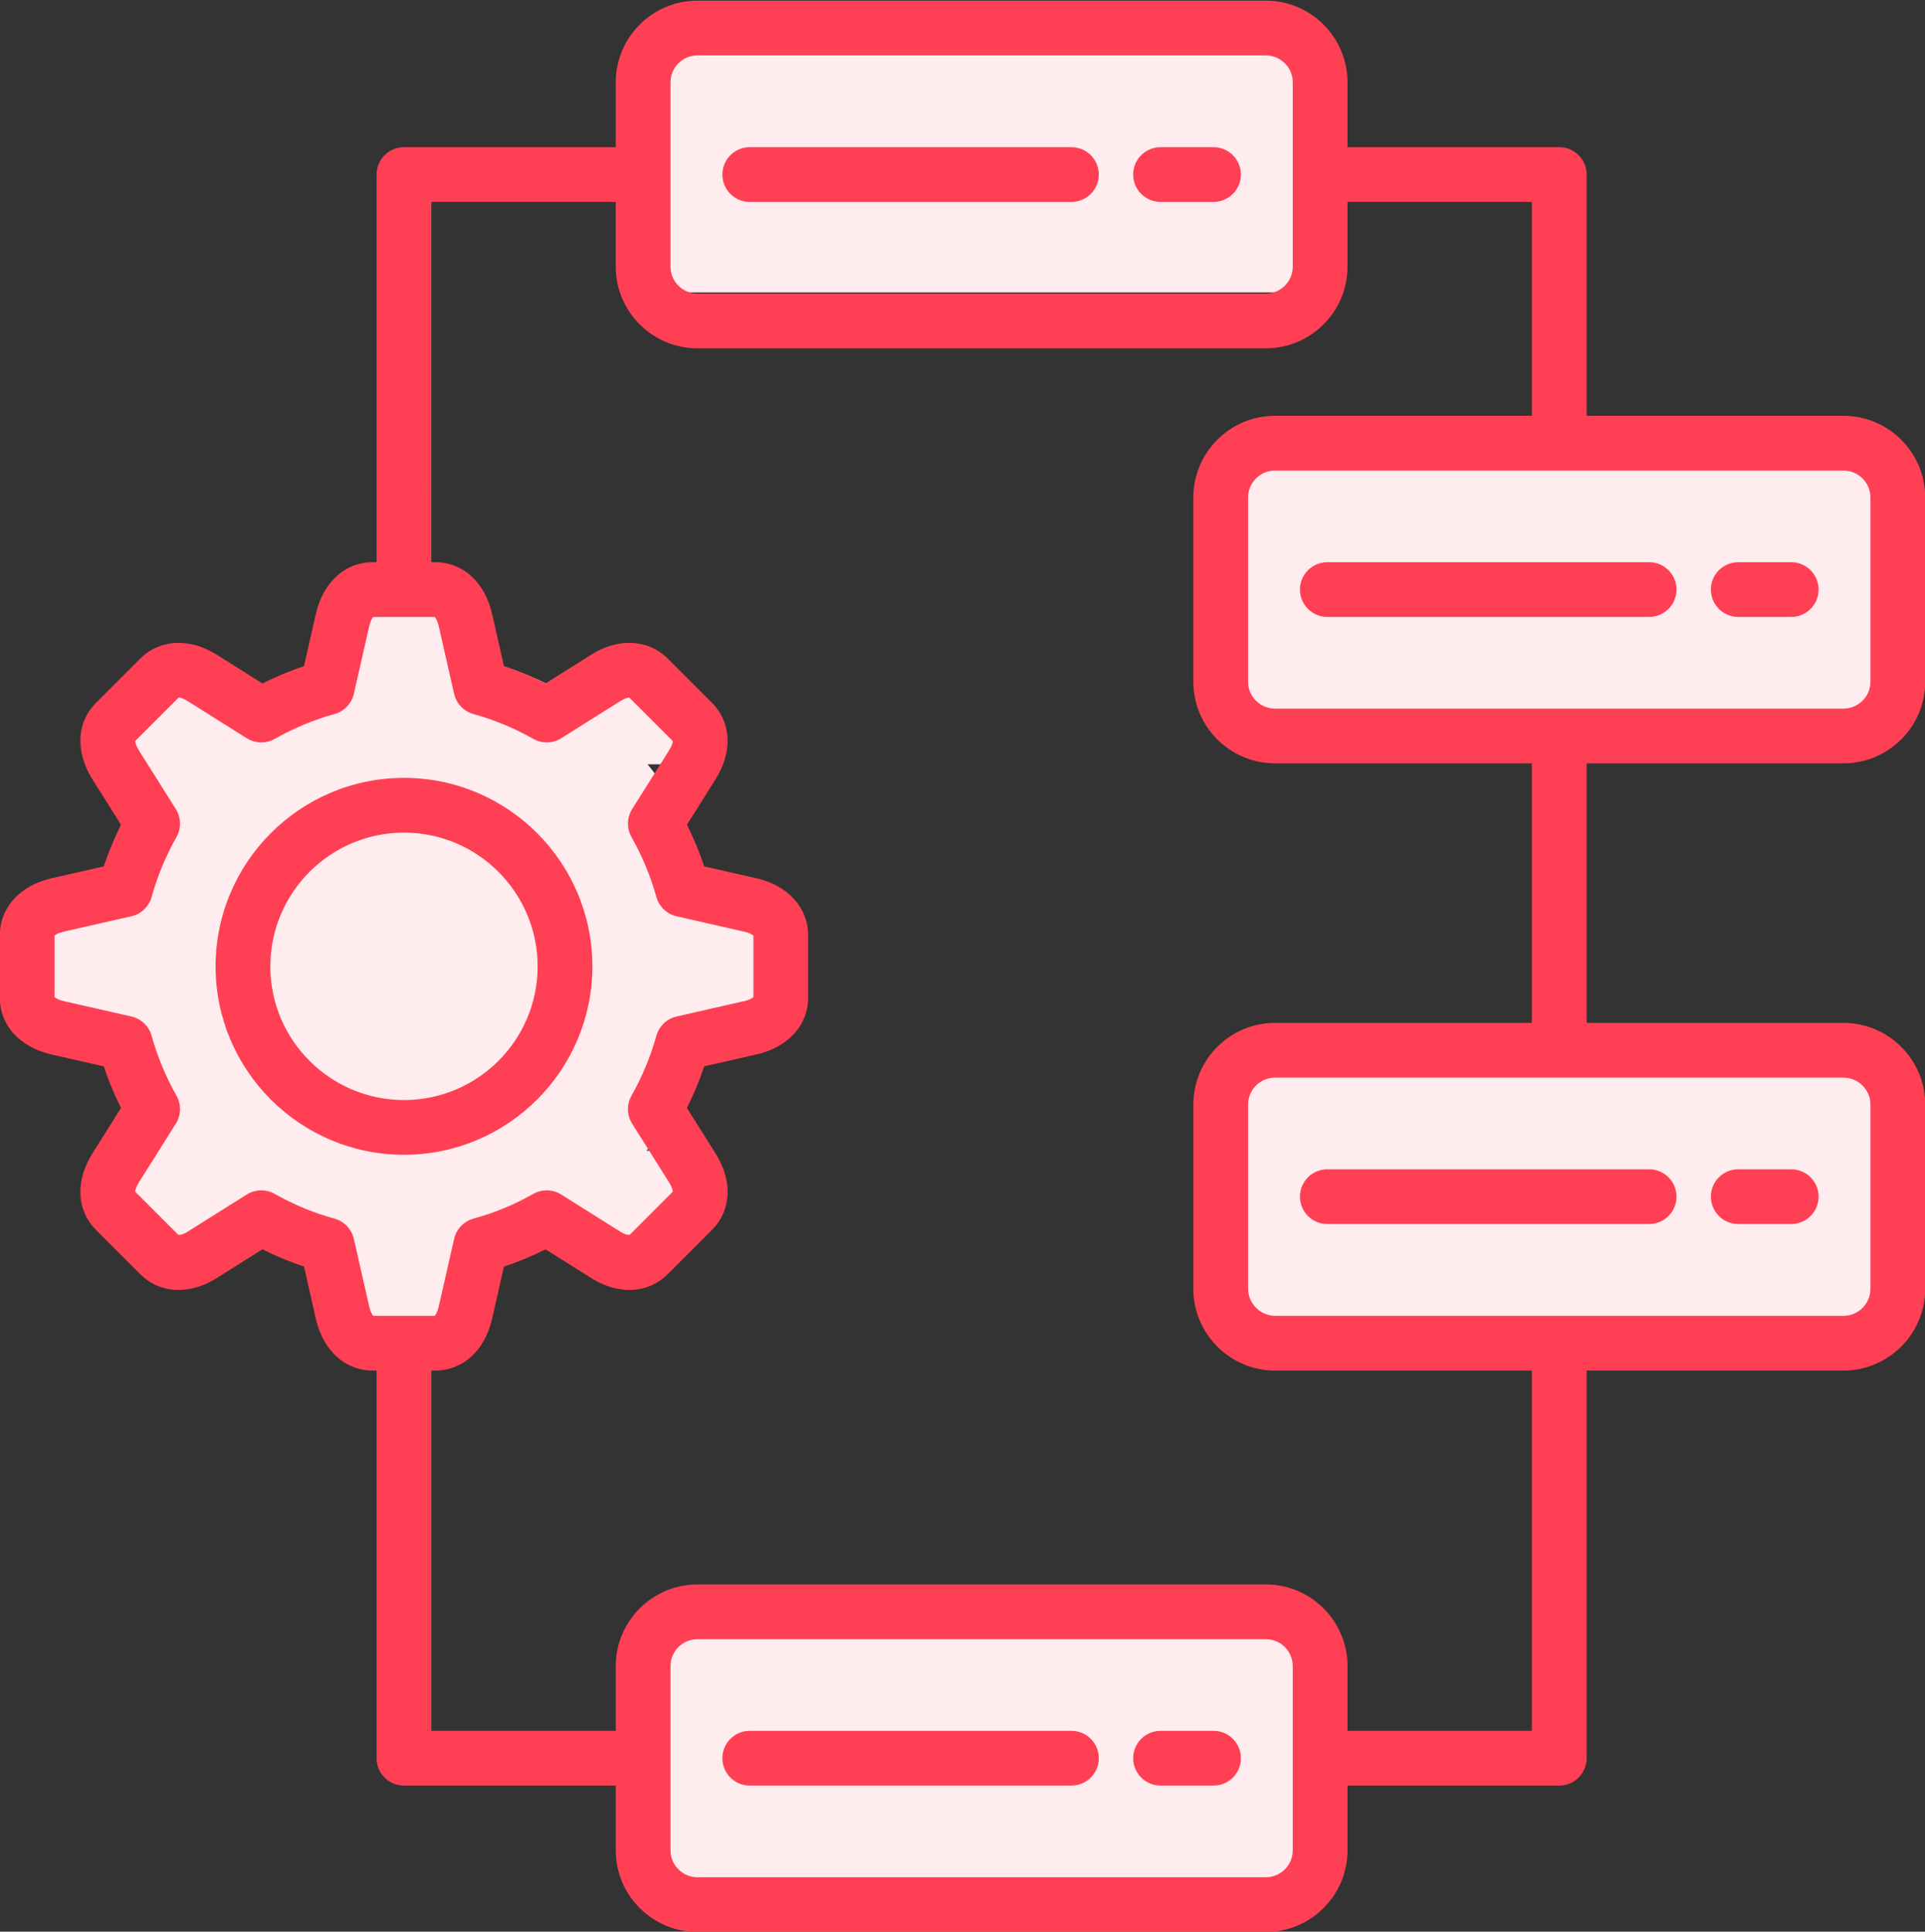
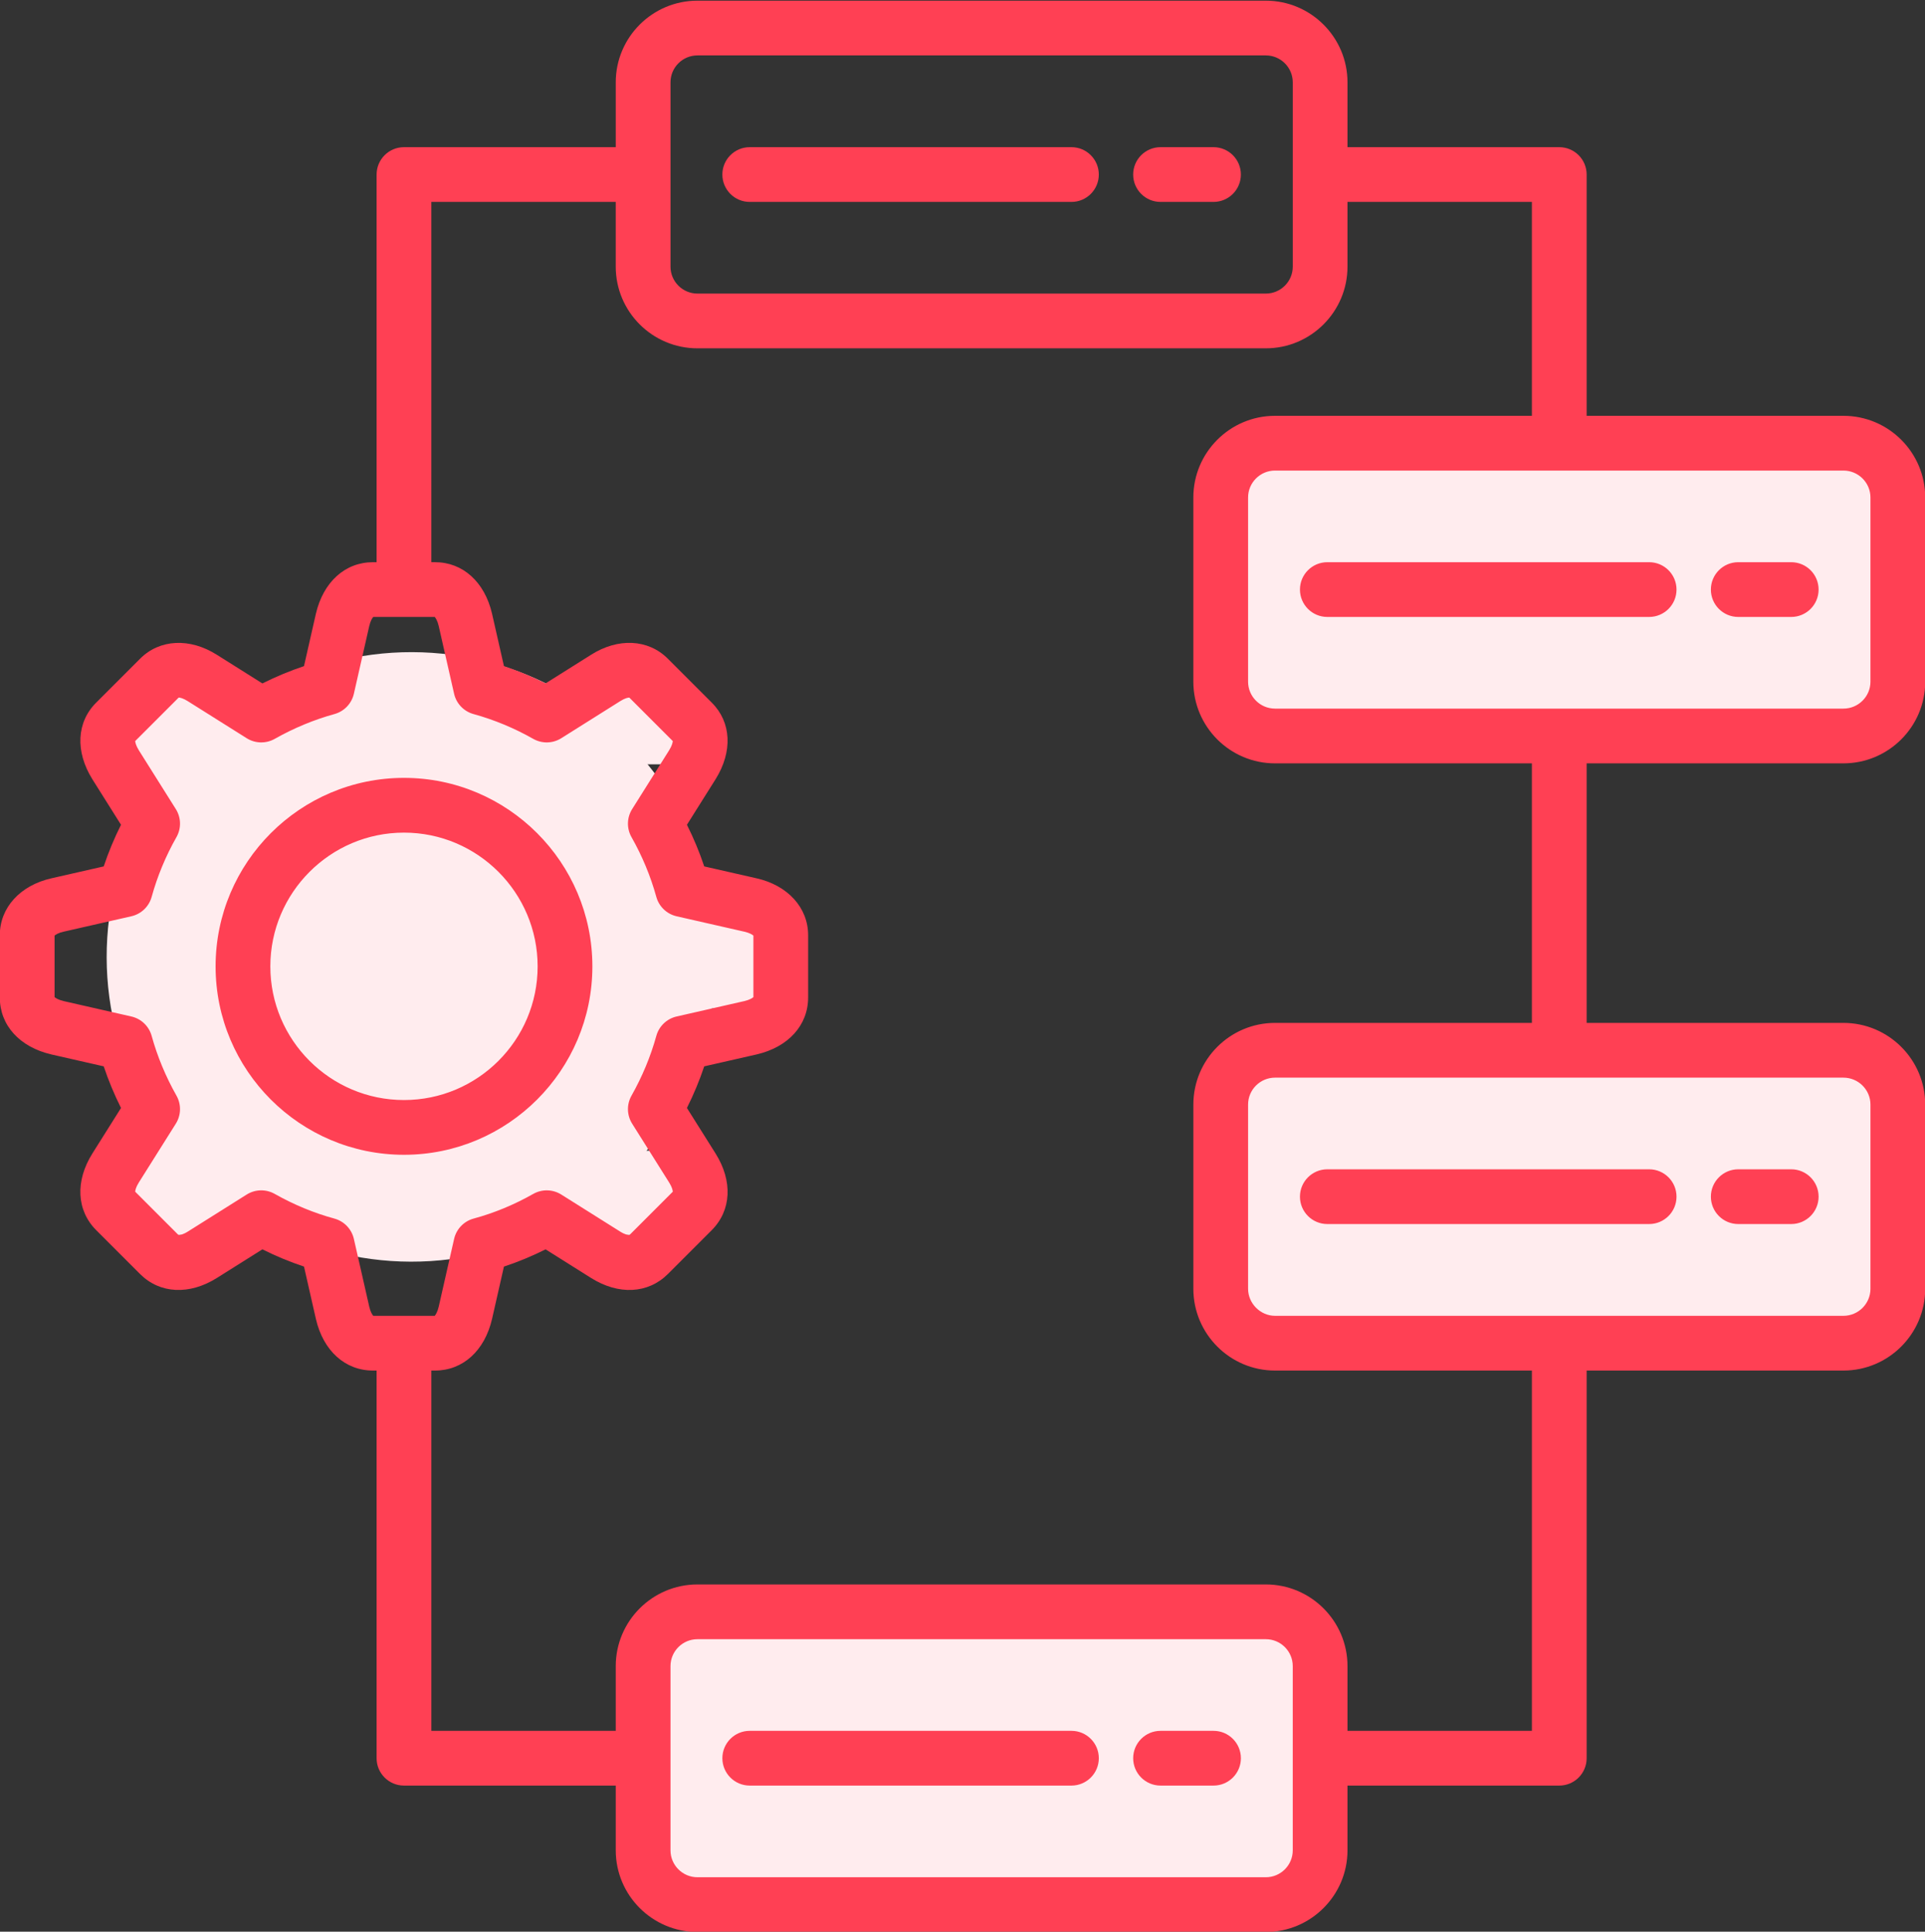
<svg xmlns="http://www.w3.org/2000/svg" id="Layer_2" data-name="Layer 2" viewBox="0 0 3186.52 3197.5">
  <rect x="0" y="0" width="3186.52" height="3197.5" fill="#333333" stroke="none" />
  <defs>
    <style>
      .cls-1 {
        clip-path: url(#clippath-11);
      }

      .cls-2 {
        fill: #ff4054;
      }

      .cls-3 {
        clip-path: url(#clippath-2);
      }

      .cls-4 {
        clip-path: url(#clippath-13);
      }

      .cls-5 {
        clip-path: url(#clippath-6);
      }

      .cls-6 {
        clip-path: url(#clippath-7);
      }

      .cls-7 {
        clip-path: url(#clippath-1);
      }

      .cls-8 {
        clip-path: url(#clippath-4);
      }

      .cls-9 {
        clip-path: url(#clippath-12);
      }

      .cls-10 {
        fill: #ffecee;
      }

      .cls-11 {
        clip-path: url(#clippath-9);
      }

      .cls-12 {
        clip-path: url(#clippath);
      }

      .cls-13 {
        fill: none;
      }

      .cls-14 {
        clip-path: url(#clippath-3);
      }

      .cls-15 {
        clip-path: url(#clippath-8);
      }

      .cls-16 {
        clip-path: url(#clippath-14);
      }

      .cls-17 {
        clip-path: url(#clippath-5);
      }

      .cls-18 {
        clip-path: url(#clippath-10);
      }
    </style>
    <clipPath id="clippath">
      <rect class="cls-13" x="1096.11" y="2711.47" width="1094.08" height="403.3" />
    </clipPath>
    <clipPath id="clippath-1">
      <rect class="cls-13" x="2030.38" y="1737.3" width="1094.08" height="462.87" />
    </clipPath>
    <clipPath id="clippath-2">
      <rect class="cls-13" x="176.57" y="1079.49" width="1008.93" height="1008.93" />
    </clipPath>
    <clipPath id="clippath-3">
      <circle class="cls-13" cx="681.04" cy="1583.95" r="504.47" transform="translate(-920.55 945.5) rotate(-45)" />
    </clipPath>
    <clipPath id="clippath-4">
      <rect class="cls-13" x="2030.38" y="750.86" width="1094.08" height="458.81" />
    </clipPath>
    <clipPath id="clippath-5">
      <rect class="cls-13" x="1096.11" y="80.71" width="1094.08" height="403.3" />
    </clipPath>
    <clipPath id="clippath-6">
      <rect class="cls-13" x="974.24" y="1154.16" width="156.36" height="111.02" />
    </clipPath>
    <clipPath id="clippath-7">
      <rect class="cls-13" x="209.68" y="1120.46" width="180.72" height="197.49" />
    </clipPath>
    <clipPath id="clippath-8">
-       <rect class="cls-13" x="575.72" y="997.26" width="180.72" height="123.2" />
-     </clipPath>
+       </clipPath>
    <clipPath id="clippath-9">
-       <rect class="cls-13" x="86.21" y="1521.75" width="180.72" height="188.15" />
-     </clipPath>
+       </clipPath>
    <clipPath id="clippath-10">
      <rect class="cls-13" x="209.68" y="1856.04" width="180.72" height="188.15" />
    </clipPath>
    <clipPath id="clippath-11">
-       <rect class="cls-13" x="590.68" y="2044.18" width="180.72" height="139.44" />
-     </clipPath>
+       </clipPath>
    <clipPath id="clippath-12">
      <rect class="cls-13" x="949.89" y="1904.74" width="180.72" height="139.44" />
    </clipPath>
    <clipPath id="clippath-13">
      <rect class="cls-13" x="1096.11" y="1529.86" width="180.72" height="139.44" />
    </clipPath>
    <clipPath id="clippath-14">
      <rect class="cls-13" width="3186.52" height="3197.5" />
    </clipPath>
  </defs>
  <g id="Layer_1-2" data-name="Layer 1">
    <g class="cls-12">
      <path class="cls-10" d="M1096.11,2711.47h1093.31v403.3H1096.11v-403.3Z" />
    </g>
    <g class="cls-7">
      <path class="cls-10" d="M2030.38,1737.3h1093.89v462.87H2030.38v-462.87Z" />
    </g>
    <g class="cls-3">
      <g class="cls-14">
        <path class="cls-10" d="M176.57,1079.49h1008.93v1008.93H176.57v-1008.93Z" />
      </g>
    </g>
    <g class="cls-8">
      <path class="cls-10" d="M2030.38,750.86h1093.25v458.81H2030.38v-458.81Z" />
    </g>
    <g class="cls-17">
-       <path class="cls-10" d="M1096.11,80.71h1093.31V484.01H1096.11V80.71Z" />
-     </g>
+       </g>
    <g class="cls-5">
      <path class="cls-10" d="M974.24,1154.16h156.56v111.02h-156.56v-111.02Z" />
    </g>
    <g class="cls-6">
      <path class="cls-10" d="M209.68,1120.46h180.72v197.66H209.68v-197.66Z" />
    </g>
    <g class="cls-15">
      <path class="cls-10" d="M575.72,997.26h180.95v123.2h-180.95v-123.2Z" />
    </g>
    <g class="cls-11">
-       <path class="cls-10" d="M86.21,1521.75h180.72v188.48H86.21v-188.48Z" />
-     </g>
+       </g>
    <g class="cls-18">
      <path class="cls-10" d="M209.68,1856.04h180.72v188.48H209.68v-188.48Z" />
    </g>
    <g class="cls-1">
      <path class="cls-10" d="M590.68,2044.18h180.83v139.44h-180.83v-139.44Z" />
    </g>
    <g class="cls-9">
      <path class="cls-10" d="M949.89,1904.74h180.83v139.44h-180.83v-139.44Z" />
    </g>
    <g class="cls-4">
      <path class="cls-10" d="M1096.11,1529.86h180.83v139.44h-180.83v-139.44Z" />
    </g>
    <g class="cls-16">
      <path class="cls-2" d="M980.58,1599.64c0-172.06-139.9-312.04-311.85-312.04s-311.85,139.98-311.85,312.04,139.9,311.85,311.85,311.85,311.85-139.9,311.85-311.85Zm-311.85,221.23c-121.99,0-221.23-99.24-221.23-221.23s99.24-221.42,221.23-221.42,221.23,99.33,221.23,221.42-99.24,221.23-221.23,221.23Zm2382.74-557.3c74.65,0,135.39-60.65,135.39-135.2v-304.88c0-74.55-60.74-135.2-135.39-135.2h-425.04V288.93c0-25.03-20.29-45.31-45.31-45.31h-350.56v-107.31c0-74.55-60.65-135.21-135.2-135.21h-940.88c-74.55,0-135.21,60.66-135.21,135.21v107.31h-350.56c-25.03,0-45.31,20.29-45.31,45.31V930.61h-6.06c-45.99,0-82.16,32.61-94.45,85.35l-19.68,86.67c-23.41,7.84-46.43,17.41-68.87,28.63l-74.96-47.15c-44.95-28.67-94.96-26.27-127.4,6.16l-72.49,72.5c-32.77,32.47-35.28,81.2-6.47,127.3l47.28,75.17c-11.18,22.31-20.76,45.36-28.62,68.91l-86.36,19.64C33.3,1465.47-.32,1502.47-.32,1548.08v102.91c0,46.05,32.71,82.22,85.52,94.44l86.49,19.68c7.84,23.41,17.42,46.45,28.63,68.88l-47.28,75.17c-28.82,45.74-26.4,94.48,6.3,127.18l72.79,72.79c32.8,32.49,81.49,34.84,127.01,6.17l75.2-47.31c22.5,11.25,45.53,20.79,68.89,28.55l19.7,86.74c12.18,52.65,48.35,85.36,94.41,85.36h6.06v641.68c0,25.03,20.29,45.31,45.31,45.31h350.56v107.13c0,74.55,60.66,135.21,135.21,135.21h940.88c74.55,0,135.2-60.66,135.2-135.21v-107.13h350.56c25.03,0,45.31-20.29,45.31-45.31v-641.68h425.04c74.65,0,135.39-60.73,135.39-135.38v-304.89c0-74.55-60.74-135.2-135.39-135.2h-425.04v-429.62h425.04v.03Zm0-484.65c24.68,0,44.76,19.99,44.76,44.57v304.88c0,24.58-20.08,44.57-44.76,44.57h-940.89c-24.58,0-44.58-19.99-44.58-44.57v-304.88c0-24.58,20-44.57,44.58-44.57h940.89ZM1109.91,136.31c0-24.59,19.99-44.58,44.58-44.58h940.89c24.58,0,44.57,19.99,44.57,44.58V441.38c0,24.58-19.99,44.58-44.57,44.58h-940.89c-24.58,0-44.58-20-44.58-44.58V136.31Zm-492.05,2041.71c-1.38-1.47-4.53-6.07-6.58-14.97l-25.5-112.28c-3.71-16.34-16.15-29.3-32.32-33.69-33.7-9.15-66.92-22.89-98.73-40.85-14.5-8.19-32.31-7.76-46.4,1.1l-97.44,61.29c-7.85,4.94-13.31,5.86-15.21,5.89l-71.89-71.91c.07-1.99,1.09-7.41,5.97-15.16l61.27-97.41c8.86-14.09,9.29-31.9,1.1-46.4-17.88-31.67-31.7-64.96-41.09-98.93-4.44-16.08-17.36-28.42-33.62-32.12l-111.92-25.46c-9.07-2.1-13.69-5.26-15.16-6.63v-101.8c1.47-1.38,6.04-4.49,14.99-6.5l112.08-25.49c16.27-3.69,29.19-16.04,33.63-32.11,9.47-34.31,23.29-67.56,41.04-98.85,8.23-14.51,7.83-32.37-1.05-46.49l-61.2-97.31c-4.84-7.74-5.93-13.19-6.04-15.28l72.04-72.02c1.93,.06,7.29,1.05,15.09,6.04l97.41,61.27c14.09,8.86,31.91,9.28,46.39,1.11,31.7-17.9,64.99-31.72,98.94-41.09,16.09-4.45,28.44-17.37,32.13-33.64l25.45-112.04c2.09-9.01,5.26-13.59,6.62-15.04h101.75c1.36,1.45,4.52,6.01,6.56,14.8l25.5,112.28c3.69,16.28,16.04,29.2,32.13,33.64,34.27,9.46,67.54,23.27,98.84,41.04,14.51,8.22,32.37,7.82,46.48-1.06l97.65-61.42c7.61-4.86,12.96-5.83,14.87-5.88l72.02,72.03c-.11,2.08-1.2,7.52-5.97,15.17l-61.27,97.41c-8.88,14.13-9.29,31.98-1.05,46.49,17.76,31.29,31.57,64.55,41.04,98.84,4.44,16.08,17.36,28.42,33.63,32.12l112.2,25.52c8.86,1.99,13.41,5.11,14.89,6.48v101.79c-1.48,1.38-6.08,4.52-15.01,6.59l-112.08,25.49c-16.27,3.7-29.18,16.05-33.62,32.12-9.39,33.97-23.21,67.27-41.09,98.94-8.19,14.49-7.76,32.31,1.1,46.4l61.29,97.43c4.88,7.75,5.89,13.16,5.96,15.15l-71.9,71.9c-1.92-.03-7.38-.96-15.23-5.91l-97.41-61.27c-14.1-8.88-31.97-9.29-46.49-1.05-31.43,17.84-64.62,31.57-98.65,40.8-16.18,4.39-28.61,17.35-32.32,33.69l-25.47,112.1c-2.09,9.07-5.26,13.68-6.62,15.15h-101.71v-.03Zm1522.08,884.76c0,24.58-19.99,44.58-44.57,44.58h-940.89c-24.58,0-44.58-20-44.58-44.58v-304.88c0-24.58,20-44.57,44.58-44.57h940.89c24.58,0,44.57,19.99,44.57,44.57v304.88Zm911.53-1278.97c24.68,0,44.76,20,44.76,44.58v304.89c0,24.68-20.08,44.76-44.76,44.76h-940.89c-24.16,0-44.58-20.49-44.58-44.76v-304.89c0-24.58,20-44.58,44.58-44.58h940.89Zm-515.66-90.63h-425.22c-74.55,0-135.2,60.65-135.2,135.2v304.89c0,74.65,60.65,135.38,135.2,135.38h425.22v596.37h-305.25v-107.13c0-74.55-60.65-135.2-135.2-135.2h-940.89c-74.55,0-135.21,60.65-135.21,135.2v107.13h-305.24v-596.37h6.05c46.07,0,82.24-32.71,94.45-85.54l19.66-86.55c23.49-7.78,46.54-17.32,68.93-28.53l75.14,47.27c45.57,28.7,94.23,26.33,127.18-6.31l72.64-72.64c32.7-32.71,35.11-81.44,6.32-127.16l-47.3-75.2c11.21-22.42,20.79-45.45,28.63-68.88l86.66-19.72c52.66-12.18,85.36-48.35,85.36-94.41v-102.91c0-45.59-33.62-82.61-85.54-94.26l-86.47-19.67c-7.87-23.56-17.44-46.6-28.63-68.92l47.34-75.28c28.74-45.98,26.24-94.73-6.38-127.04l-72.65-72.66c-32.43-32.42-82.43-34.83-127.15-6.32l-75.16,47.28c-22.33-11.18-45.36-20.74-68.9-28.61l-19.74-86.89c-12.22-52.51-48.39-85.12-94.4-85.12h-6.05V334.24h305.24v107.13c0,74.55,60.66,135.2,135.21,135.2h940.89c74.55,0,135.2-60.65,135.2-135.2v-107.13h305.25v354.05h-425.22c-74.55,0-135.2,60.65-135.2,135.2v304.88c0,74.55,60.65,135.2,135.2,135.2h425.22v429.62h0Zm-383.95-717.27c0-25.03,20.29-45.31,45.31-45.31h532.71c25.03,0,45.31,20.29,45.31,45.31s-20.29,45.31-45.31,45.31h-532.71c-25.03,0-45.31-20.29-45.31-45.31Zm680.21,0c0-25.03,20.29-45.31,45.32-45.31h87.69c25.03,0,45.31,20.29,45.31,45.31s-20.29,45.31-45.31,45.31h-87.69c-25.03,0-45.32-20.29-45.32-45.31Zm-680.21,1004.91c0-25.03,20.29-45.31,45.31-45.31h532.71c25.03,0,45.31,20.29,45.31,45.31s-20.29,45.31-45.31,45.31h-532.71c-25.03,0-45.31-20.29-45.31-45.31Zm680.21,0c0-25.03,20.29-45.31,45.32-45.31h87.69c25.03,0,45.31,20.29,45.31,45.31s-20.29,45.31-45.31,45.31h-87.69c-25.03,0-45.32-20.29-45.32-45.31Zm-1013.16,929.51c0,25.03-20.29,45.31-45.31,45.31h-532.54c-25.03,0-45.31-20.29-45.31-45.31s20.29-45.31,45.31-45.31h532.54c25.03,0,45.31,20.29,45.31,45.31Zm235.18,0c0,25.03-20.29,45.31-45.31,45.31h-87.69c-25.02,0-45.31-20.29-45.31-45.31s20.29-45.31,45.31-45.31h87.69c25.02,0,45.31,20.29,45.31,45.31ZM1195.75,288.93c0-25.03,20.29-45.31,45.31-45.31h532.54c25.03,0,45.31,20.29,45.31,45.31s-20.29,45.31-45.31,45.31h-532.54c-25.03,0-45.31-20.29-45.31-45.31Zm680.02,0c0-25.03,20.29-45.31,45.31-45.31h87.69c25.02,0,45.31,20.29,45.31,45.31s-20.29,45.31-45.31,45.31h-87.69c-25.02,0-45.31-20.29-45.31-45.31Z" />
    </g>
  </g>
</svg>